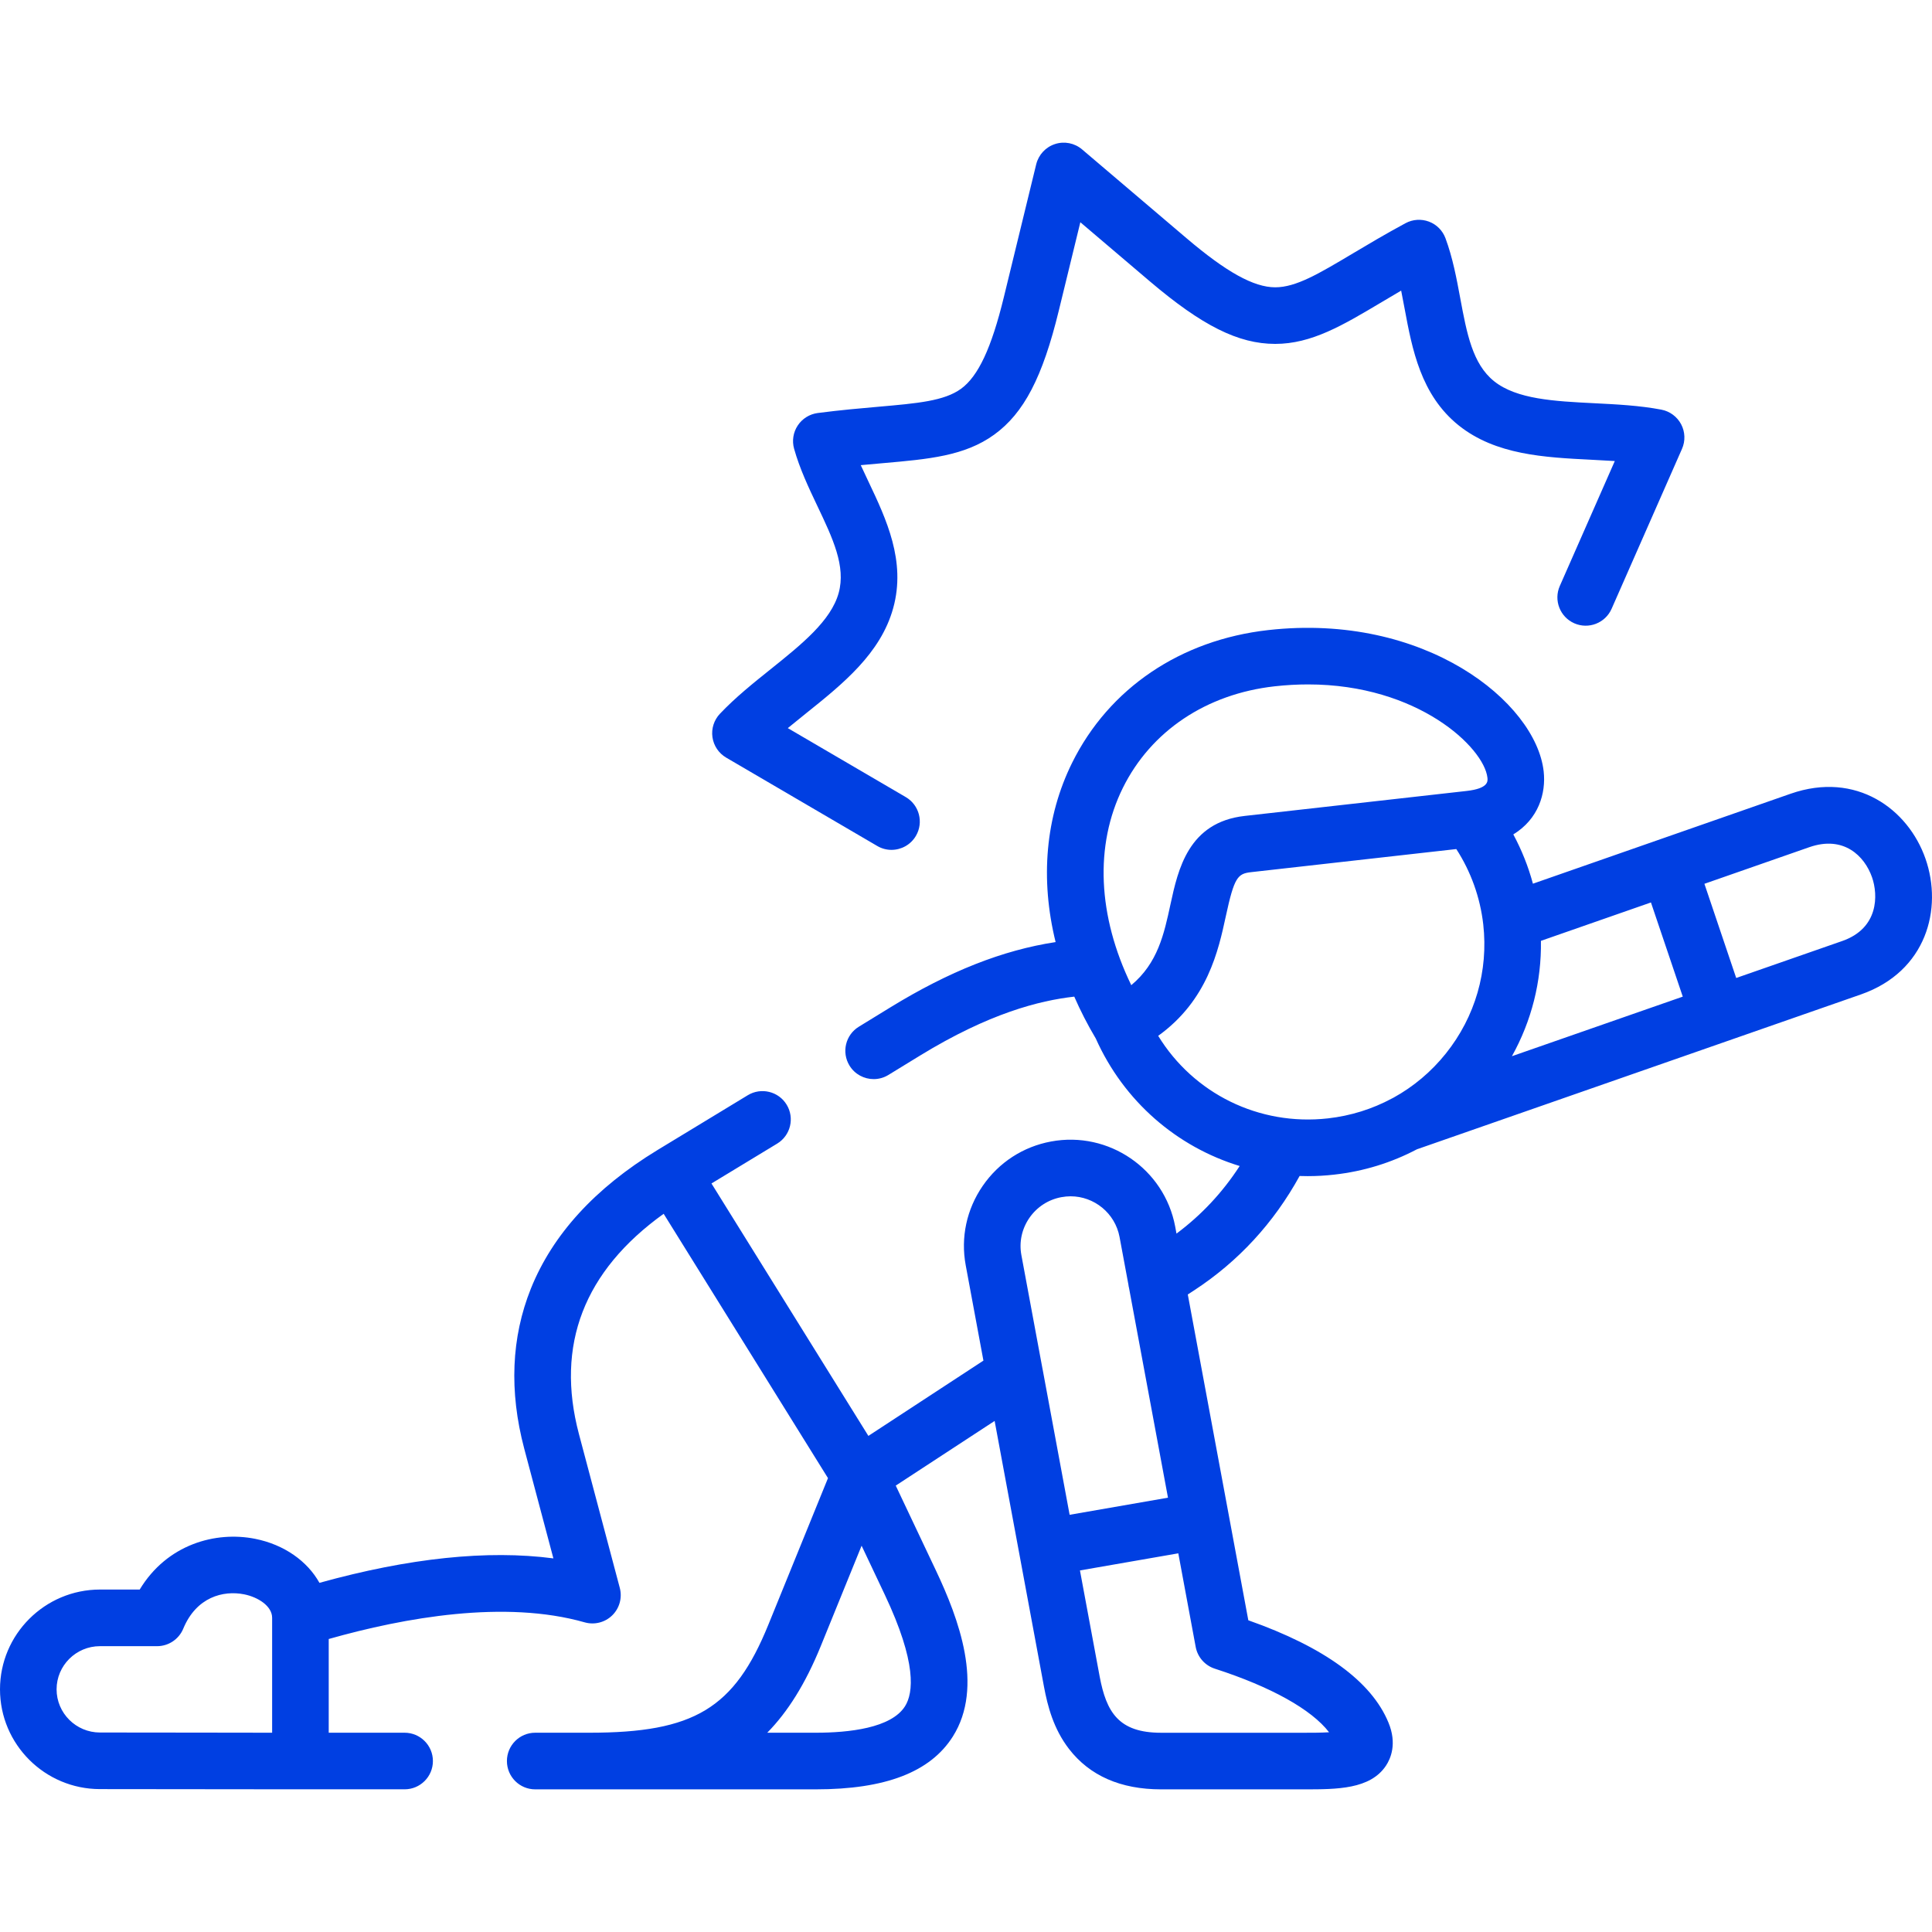
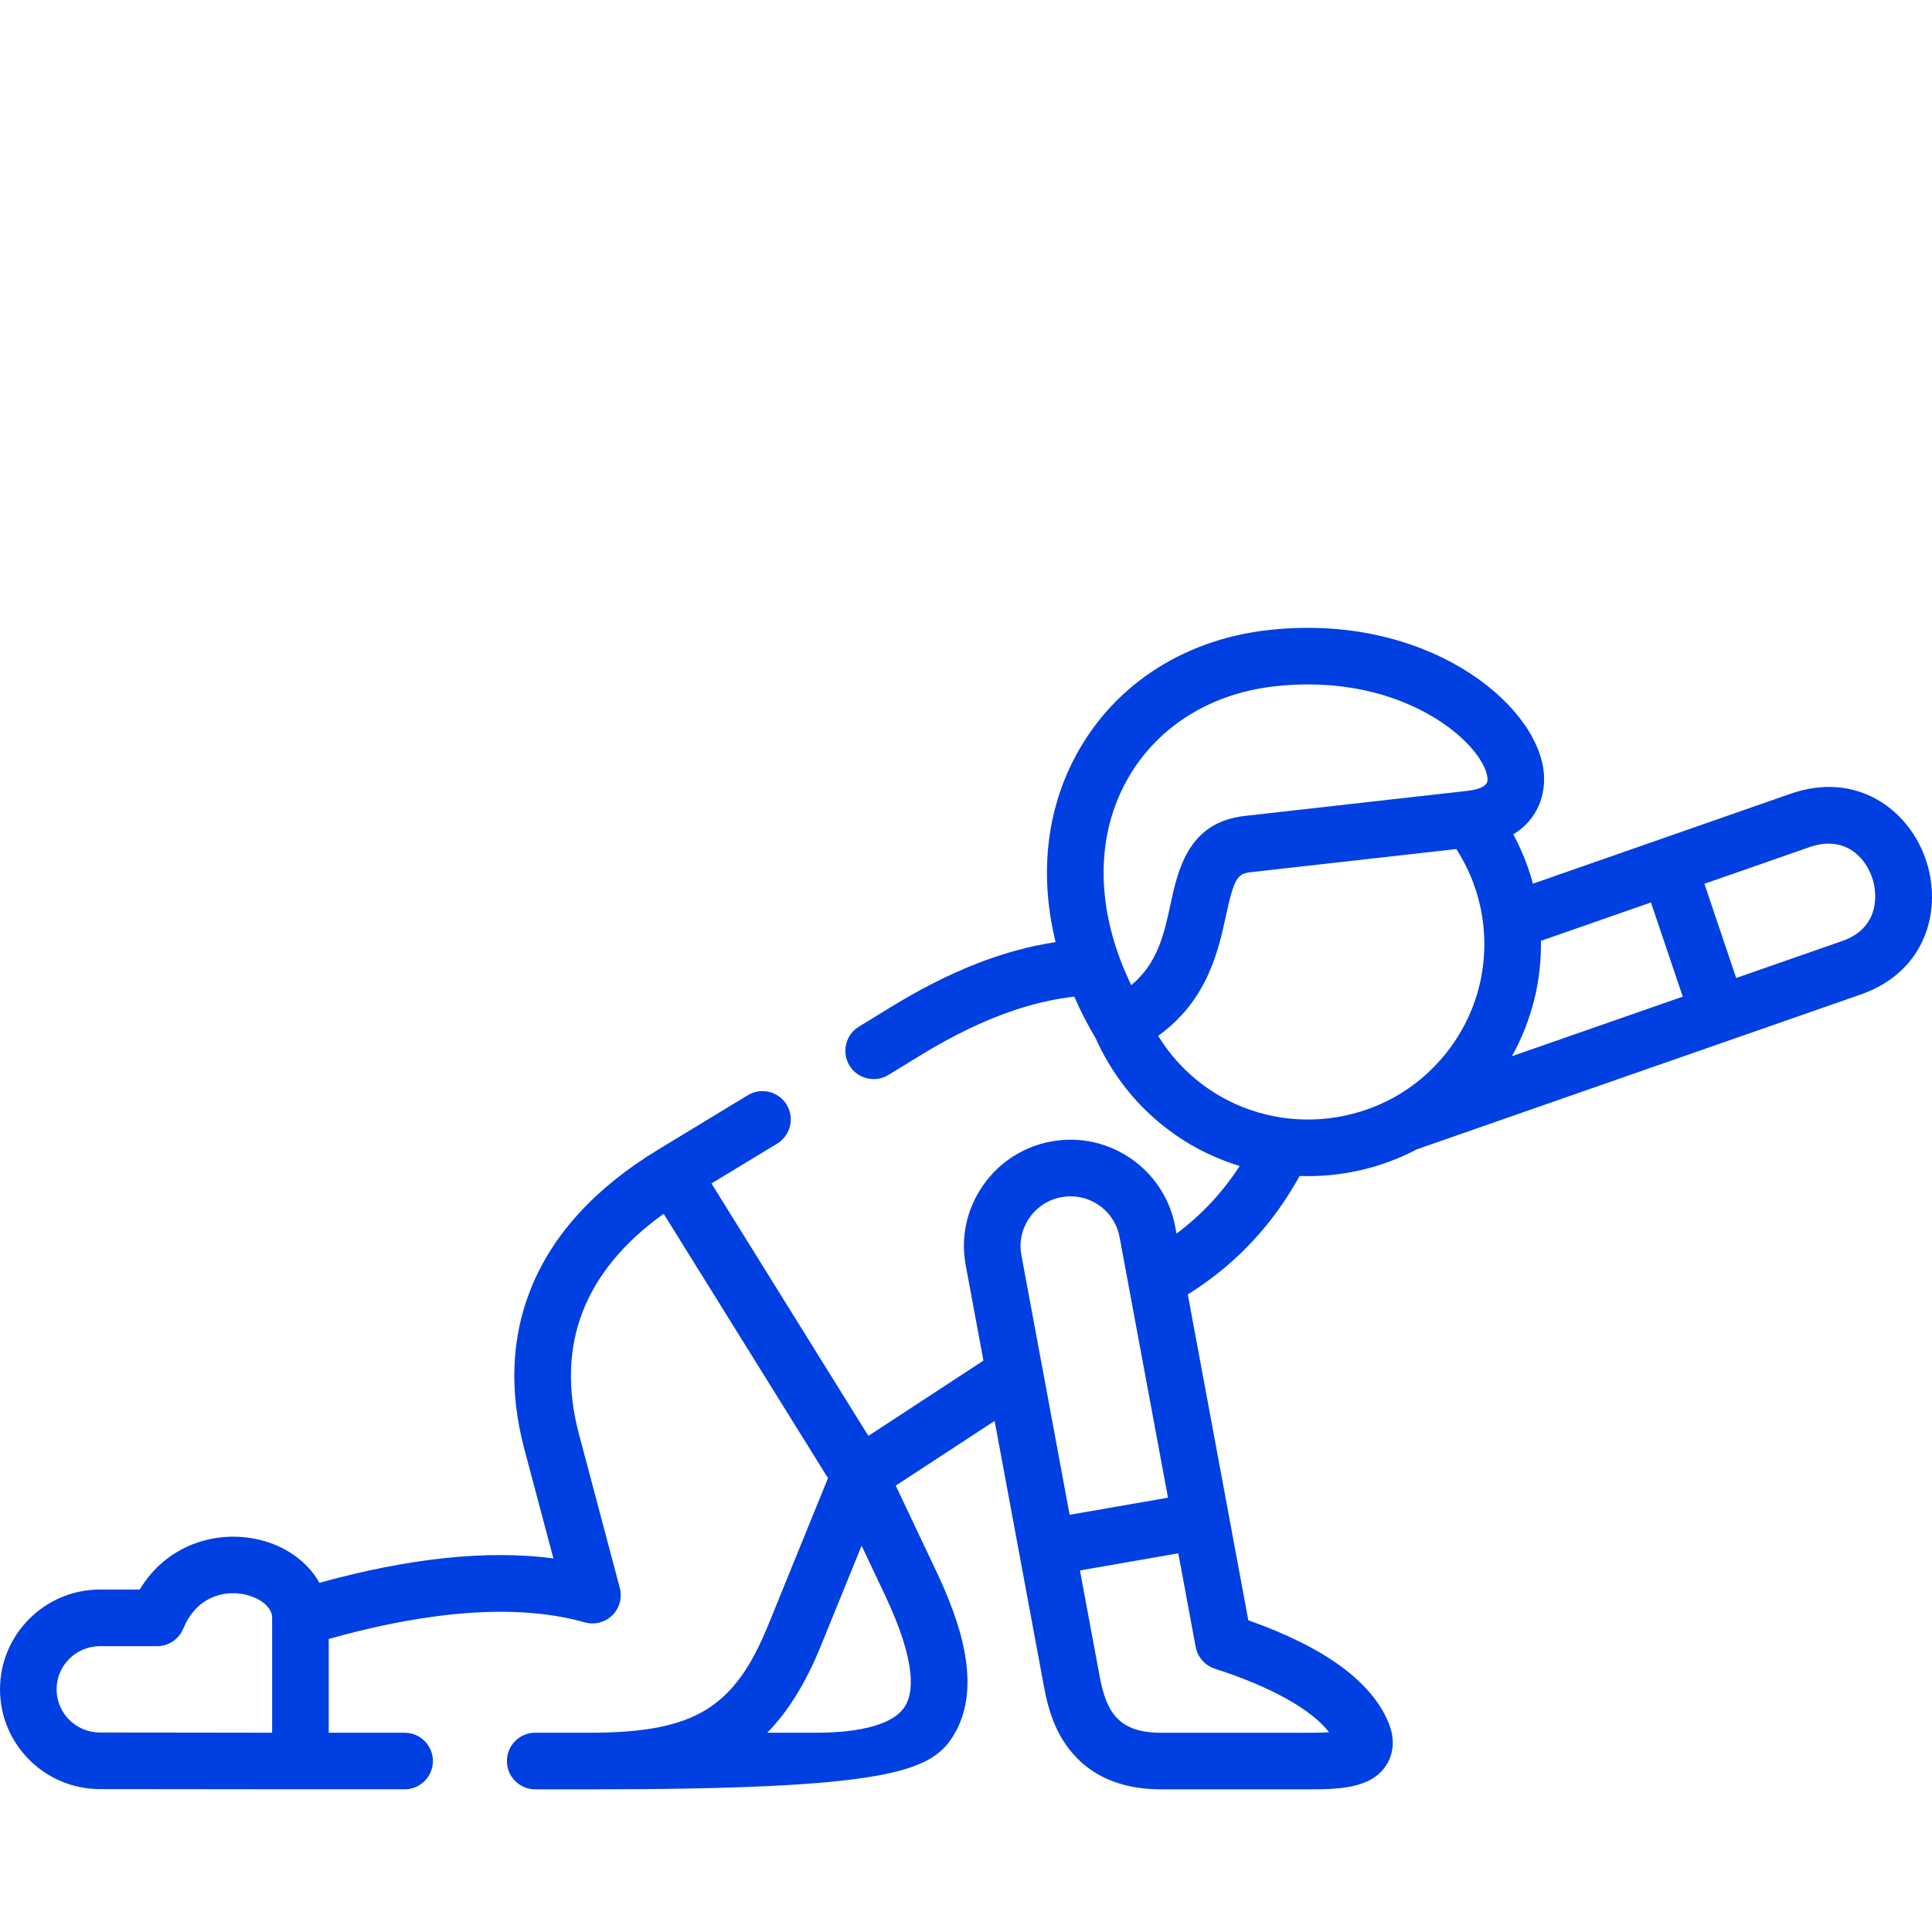
<svg xmlns="http://www.w3.org/2000/svg" width="55" height="55" viewBox="0 0 55 55" fill="none">
-   <path d="M20.673 21.568L24.973 24.083C25.1 24.158 25.24 24.194 25.378 24.194C25.655 24.194 25.925 24.051 26.075 23.794C26.299 23.41 26.17 22.917 25.786 22.692L22.427 20.728C22.594 20.59 22.767 20.451 22.944 20.309C23.99 19.471 25.071 18.605 25.428 17.31C25.798 15.974 25.227 14.772 24.724 13.711C24.648 13.552 24.574 13.396 24.504 13.242C24.726 13.221 24.938 13.203 25.138 13.185C26.436 13.071 27.462 12.982 28.302 12.374C29.148 11.762 29.681 10.738 30.142 8.842L30.755 6.327L32.732 8.008C34.221 9.273 35.254 9.789 36.299 9.79H36.303C37.338 9.79 38.221 9.264 39.339 8.598C39.512 8.495 39.695 8.386 39.888 8.273C39.922 8.439 39.953 8.61 39.986 8.784C40.201 9.936 40.444 11.243 41.528 12.112C42.58 12.951 43.964 13.021 45.302 13.088C45.53 13.099 45.753 13.111 45.97 13.125L44.404 16.682C44.225 17.089 44.41 17.565 44.817 17.744C45.224 17.923 45.7 17.738 45.879 17.331L47.883 12.778C47.982 12.554 47.973 12.296 47.859 12.079C47.744 11.862 47.537 11.708 47.296 11.662C46.672 11.543 46.017 11.511 45.383 11.479C44.25 11.422 43.179 11.368 42.534 10.853C41.919 10.36 41.757 9.493 41.57 8.489C41.465 7.923 41.356 7.339 41.15 6.783C41.069 6.564 40.898 6.391 40.679 6.309C40.461 6.227 40.218 6.243 40.012 6.354C39.439 6.663 38.947 6.956 38.514 7.214C37.539 7.795 36.895 8.179 36.303 8.179C36.302 8.179 36.301 8.179 36.301 8.179C35.692 8.178 34.913 7.747 33.776 6.78L30.804 4.253C30.591 4.072 30.299 4.014 30.034 4.101C29.768 4.187 29.566 4.405 29.499 4.676L28.577 8.461C28.224 9.909 27.848 10.713 27.357 11.069C26.878 11.415 26.13 11.481 24.998 11.58C24.495 11.624 23.924 11.674 23.277 11.758C23.046 11.789 22.839 11.918 22.71 12.113C22.581 12.308 22.543 12.549 22.606 12.774C22.766 13.345 23.021 13.883 23.268 14.403C23.707 15.325 24.085 16.122 23.875 16.881C23.656 17.673 22.821 18.343 21.937 19.052C21.442 19.448 20.93 19.859 20.494 20.32C20.326 20.498 20.247 20.744 20.282 20.987C20.317 21.23 20.461 21.444 20.673 21.568Z" fill="#003FE2" />
-   <path d="M54.814 24.444C54.321 23.032 52.844 21.944 50.975 22.596L43.639 25.157C43.508 24.668 43.319 24.198 43.081 23.754C43.799 23.315 44.015 22.583 43.945 21.959C43.723 19.985 40.558 17.437 36.105 17.937C33.607 18.217 31.572 19.594 30.522 21.713C29.759 23.253 29.609 25.025 30.051 26.819C28.54 27.05 27.022 27.651 25.351 28.675L24.45 29.228C24.07 29.46 23.951 29.956 24.184 30.336C24.336 30.584 24.601 30.72 24.872 30.72C25.015 30.72 25.16 30.682 25.292 30.601L26.193 30.049C28.159 28.845 29.587 28.485 30.582 28.372C30.757 28.773 30.961 29.171 31.195 29.565C31.996 31.356 33.503 32.648 35.291 33.194C34.803 33.947 34.201 34.59 33.492 35.118L33.455 34.917C33.147 33.276 31.562 32.191 29.922 32.496C29.127 32.643 28.436 33.091 27.976 33.759C27.517 34.426 27.345 35.229 27.492 36.02L27.996 38.734L24.721 40.877L20.254 33.691L22.125 32.556C22.505 32.325 22.626 31.83 22.395 31.449C22.165 31.069 21.669 30.948 21.289 31.178L18.721 32.737C18.72 32.738 18.718 32.739 18.716 32.74C18.715 32.741 18.715 32.741 18.714 32.741C18.714 32.742 18.713 32.742 18.713 32.742C16.941 33.821 15.73 35.147 15.113 36.684C14.555 38.075 14.492 39.607 14.923 41.237L15.754 44.364C13.878 44.118 11.646 44.352 9.094 45.06C8.75 44.443 8.091 43.972 7.263 43.807C6.139 43.583 4.756 43.961 3.977 45.251H2.846C1.277 45.252 0 46.526 0 48.092C0 49.658 1.277 50.932 2.846 50.932C3.965 50.932 4.829 50.934 5.694 50.935C6.56 50.937 7.427 50.938 8.552 50.938H11.518C11.963 50.938 12.324 50.578 12.324 50.133C12.324 49.688 11.963 49.327 11.518 49.327H9.358V46.659C11.526 46.045 14.375 45.539 16.645 46.185C16.923 46.264 17.223 46.188 17.43 45.985C17.637 45.782 17.718 45.483 17.644 45.203L16.481 40.824C15.81 38.291 16.622 36.185 18.893 34.554L23.571 42.079L21.871 46.258C20.902 48.639 19.76 49.327 16.777 49.327H15.236C14.791 49.327 14.431 49.688 14.431 50.133C14.431 50.578 14.791 50.939 15.236 50.939H16.777H23.223C25.208 50.939 26.484 50.447 27.124 49.437C28.025 48.014 27.283 46.06 26.646 44.713L25.5 42.292L28.315 40.451L29.721 48.022C29.825 48.574 29.991 49.215 30.431 49.787C31.02 50.551 31.902 50.939 33.053 50.939H37.136C38.056 50.939 39.007 50.939 39.455 50.266C39.589 50.065 39.776 49.638 39.526 49.037C39.045 47.869 37.704 46.891 35.537 46.126L33.814 36.851L34 36.73C35.255 35.908 36.261 34.816 36.997 33.478C37.074 33.48 37.151 33.482 37.228 33.482C37.478 33.482 37.731 33.468 37.984 33.439C38.82 33.346 39.614 33.099 40.337 32.718L52.978 28.309C54.842 27.657 55.313 25.871 54.814 24.444ZM7.747 46.057V49.327C6.991 49.327 6.344 49.325 5.696 49.324C4.831 49.323 3.966 49.321 2.846 49.321C2.165 49.321 1.611 48.77 1.611 48.092C1.611 47.414 2.165 46.863 2.846 46.863H4.472C4.798 46.863 5.092 46.666 5.217 46.365C5.589 45.464 6.355 45.269 6.949 45.387C7.346 45.466 7.747 45.721 7.747 46.056V46.057C7.747 46.057 7.747 46.057 7.747 46.057ZM25.763 48.575C25.369 49.197 24.164 49.327 23.223 49.327H21.842C22.425 48.734 22.928 47.935 23.364 46.865L24.528 44.003L25.19 45.402C26.102 47.331 26.005 48.192 25.763 48.575ZM30.45 43.123L29.683 38.991C29.68 38.976 29.678 38.961 29.674 38.946L29.076 35.727C29.008 35.359 29.089 34.984 29.303 34.673C29.519 34.36 29.843 34.15 30.214 34.081C30.215 34.081 30.216 34.081 30.216 34.081C30.304 34.065 30.391 34.056 30.477 34.056C31.146 34.056 31.743 34.533 31.871 35.213L32.123 36.568C32.127 36.603 32.133 36.637 32.142 36.671L33.25 42.636L30.45 43.123ZM34.039 46.885C34.093 47.175 34.302 47.413 34.584 47.504C36.187 48.022 37.337 48.665 37.836 49.314C37.606 49.328 37.334 49.328 37.136 49.328H33.053C31.843 49.328 31.496 48.74 31.305 47.726L30.744 44.707L33.544 44.22L34.039 46.885ZM41.163 29.988C40.746 30.51 40.239 30.935 39.669 31.249C39.655 31.255 39.641 31.263 39.626 31.271C39.069 31.571 38.453 31.765 37.804 31.838C35.838 32.058 33.977 31.13 32.971 29.488C34.377 28.477 34.685 27.061 34.897 26.081C35.136 24.977 35.232 24.872 35.612 24.829L41.458 24.171C41.873 24.813 42.137 25.545 42.225 26.315C42.374 27.64 41.997 28.944 41.163 29.988ZM41.751 22.517L35.432 23.228C33.828 23.409 33.536 24.756 33.322 25.74C33.137 26.598 32.959 27.417 32.205 28.046C31.249 26.076 31.156 24.064 31.966 22.428C32.768 20.81 34.342 19.756 36.285 19.538C36.615 19.501 36.933 19.484 37.239 19.484C40.368 19.484 42.247 21.282 42.344 22.139C42.355 22.239 42.378 22.446 41.751 22.517ZM43.041 30.068C43.6 29.065 43.885 27.94 43.867 26.784L46.999 25.691L47.905 28.372L43.041 30.068ZM52.446 26.788L49.426 27.841L48.521 25.16L51.506 24.118C52.485 23.776 53.08 24.366 53.293 24.975C53.468 25.477 53.487 26.424 52.446 26.788Z" fill="#003FE2" />
+   <path d="M54.814 24.444C54.321 23.032 52.844 21.944 50.975 22.596L43.639 25.157C43.508 24.668 43.319 24.198 43.081 23.754C43.799 23.315 44.015 22.583 43.945 21.959C43.723 19.985 40.558 17.437 36.105 17.937C33.607 18.217 31.572 19.594 30.522 21.713C29.759 23.253 29.609 25.025 30.051 26.819C28.54 27.05 27.022 27.651 25.351 28.675L24.45 29.228C24.07 29.46 23.951 29.956 24.184 30.336C24.336 30.584 24.601 30.72 24.872 30.72C25.015 30.72 25.16 30.682 25.292 30.601L26.193 30.049C28.159 28.845 29.587 28.485 30.582 28.372C30.757 28.773 30.961 29.171 31.195 29.565C31.996 31.356 33.503 32.648 35.291 33.194C34.803 33.947 34.201 34.59 33.492 35.118L33.455 34.917C33.147 33.276 31.562 32.191 29.922 32.496C29.127 32.643 28.436 33.091 27.976 33.759C27.517 34.426 27.345 35.229 27.492 36.02L27.996 38.734L24.721 40.877L20.254 33.691L22.125 32.556C22.505 32.325 22.626 31.83 22.395 31.449C22.165 31.069 21.669 30.948 21.289 31.178L18.721 32.737C18.72 32.738 18.718 32.739 18.716 32.74C18.715 32.741 18.715 32.741 18.714 32.741C18.714 32.742 18.713 32.742 18.713 32.742C16.941 33.821 15.73 35.147 15.113 36.684C14.555 38.075 14.492 39.607 14.923 41.237L15.754 44.364C13.878 44.118 11.646 44.352 9.094 45.06C8.75 44.443 8.091 43.972 7.263 43.807C6.139 43.583 4.756 43.961 3.977 45.251H2.846C1.277 45.252 0 46.526 0 48.092C0 49.658 1.277 50.932 2.846 50.932C3.965 50.932 4.829 50.934 5.694 50.935C6.56 50.937 7.427 50.938 8.552 50.938H11.518C11.963 50.938 12.324 50.578 12.324 50.133C12.324 49.688 11.963 49.327 11.518 49.327H9.358V46.659C11.526 46.045 14.375 45.539 16.645 46.185C16.923 46.264 17.223 46.188 17.43 45.985C17.637 45.782 17.718 45.483 17.644 45.203L16.481 40.824C15.81 38.291 16.622 36.185 18.893 34.554L23.571 42.079L21.871 46.258C20.902 48.639 19.76 49.327 16.777 49.327H15.236C14.791 49.327 14.431 49.688 14.431 50.133C14.431 50.578 14.791 50.939 15.236 50.939H16.777C25.208 50.939 26.484 50.447 27.124 49.437C28.025 48.014 27.283 46.06 26.646 44.713L25.5 42.292L28.315 40.451L29.721 48.022C29.825 48.574 29.991 49.215 30.431 49.787C31.02 50.551 31.902 50.939 33.053 50.939H37.136C38.056 50.939 39.007 50.939 39.455 50.266C39.589 50.065 39.776 49.638 39.526 49.037C39.045 47.869 37.704 46.891 35.537 46.126L33.814 36.851L34 36.73C35.255 35.908 36.261 34.816 36.997 33.478C37.074 33.48 37.151 33.482 37.228 33.482C37.478 33.482 37.731 33.468 37.984 33.439C38.82 33.346 39.614 33.099 40.337 32.718L52.978 28.309C54.842 27.657 55.313 25.871 54.814 24.444ZM7.747 46.057V49.327C6.991 49.327 6.344 49.325 5.696 49.324C4.831 49.323 3.966 49.321 2.846 49.321C2.165 49.321 1.611 48.77 1.611 48.092C1.611 47.414 2.165 46.863 2.846 46.863H4.472C4.798 46.863 5.092 46.666 5.217 46.365C5.589 45.464 6.355 45.269 6.949 45.387C7.346 45.466 7.747 45.721 7.747 46.056V46.057C7.747 46.057 7.747 46.057 7.747 46.057ZM25.763 48.575C25.369 49.197 24.164 49.327 23.223 49.327H21.842C22.425 48.734 22.928 47.935 23.364 46.865L24.528 44.003L25.19 45.402C26.102 47.331 26.005 48.192 25.763 48.575ZM30.45 43.123L29.683 38.991C29.68 38.976 29.678 38.961 29.674 38.946L29.076 35.727C29.008 35.359 29.089 34.984 29.303 34.673C29.519 34.36 29.843 34.15 30.214 34.081C30.215 34.081 30.216 34.081 30.216 34.081C30.304 34.065 30.391 34.056 30.477 34.056C31.146 34.056 31.743 34.533 31.871 35.213L32.123 36.568C32.127 36.603 32.133 36.637 32.142 36.671L33.25 42.636L30.45 43.123ZM34.039 46.885C34.093 47.175 34.302 47.413 34.584 47.504C36.187 48.022 37.337 48.665 37.836 49.314C37.606 49.328 37.334 49.328 37.136 49.328H33.053C31.843 49.328 31.496 48.74 31.305 47.726L30.744 44.707L33.544 44.22L34.039 46.885ZM41.163 29.988C40.746 30.51 40.239 30.935 39.669 31.249C39.655 31.255 39.641 31.263 39.626 31.271C39.069 31.571 38.453 31.765 37.804 31.838C35.838 32.058 33.977 31.13 32.971 29.488C34.377 28.477 34.685 27.061 34.897 26.081C35.136 24.977 35.232 24.872 35.612 24.829L41.458 24.171C41.873 24.813 42.137 25.545 42.225 26.315C42.374 27.64 41.997 28.944 41.163 29.988ZM41.751 22.517L35.432 23.228C33.828 23.409 33.536 24.756 33.322 25.74C33.137 26.598 32.959 27.417 32.205 28.046C31.249 26.076 31.156 24.064 31.966 22.428C32.768 20.81 34.342 19.756 36.285 19.538C36.615 19.501 36.933 19.484 37.239 19.484C40.368 19.484 42.247 21.282 42.344 22.139C42.355 22.239 42.378 22.446 41.751 22.517ZM43.041 30.068C43.6 29.065 43.885 27.94 43.867 26.784L46.999 25.691L47.905 28.372L43.041 30.068ZM52.446 26.788L49.426 27.841L48.521 25.16L51.506 24.118C52.485 23.776 53.08 24.366 53.293 24.975C53.468 25.477 53.487 26.424 52.446 26.788Z" fill="#003FE2" />
</svg>